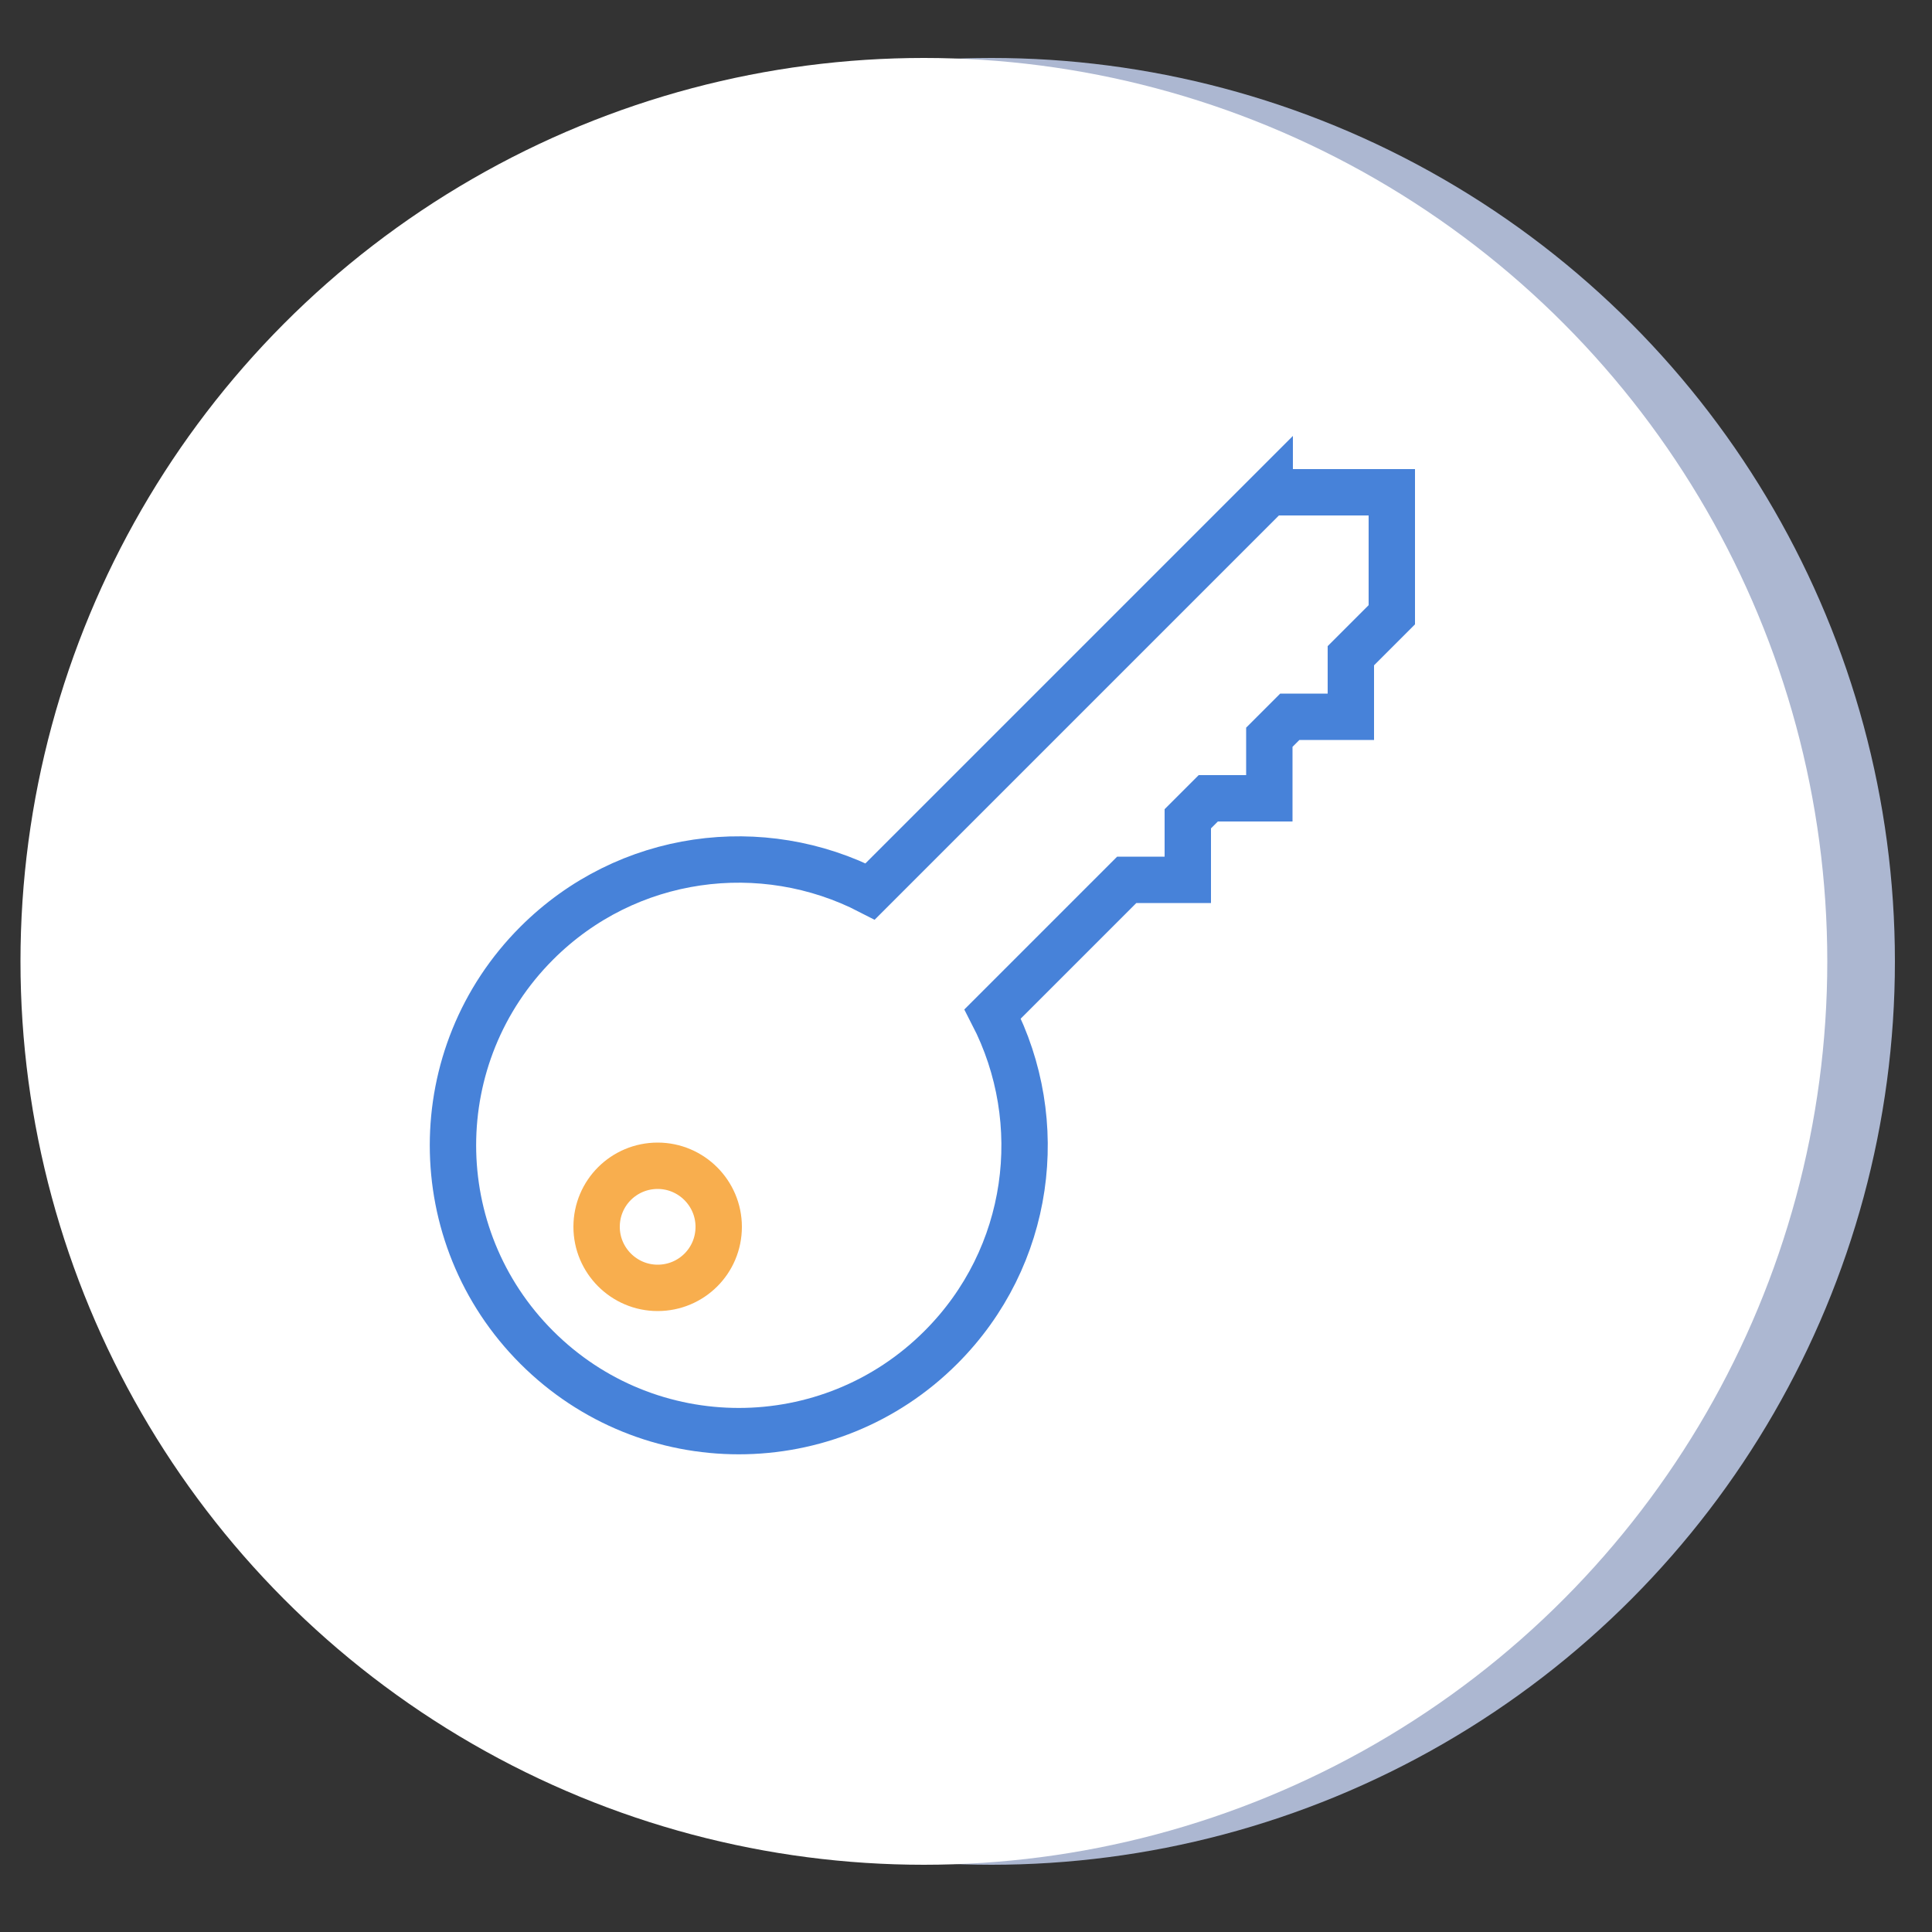
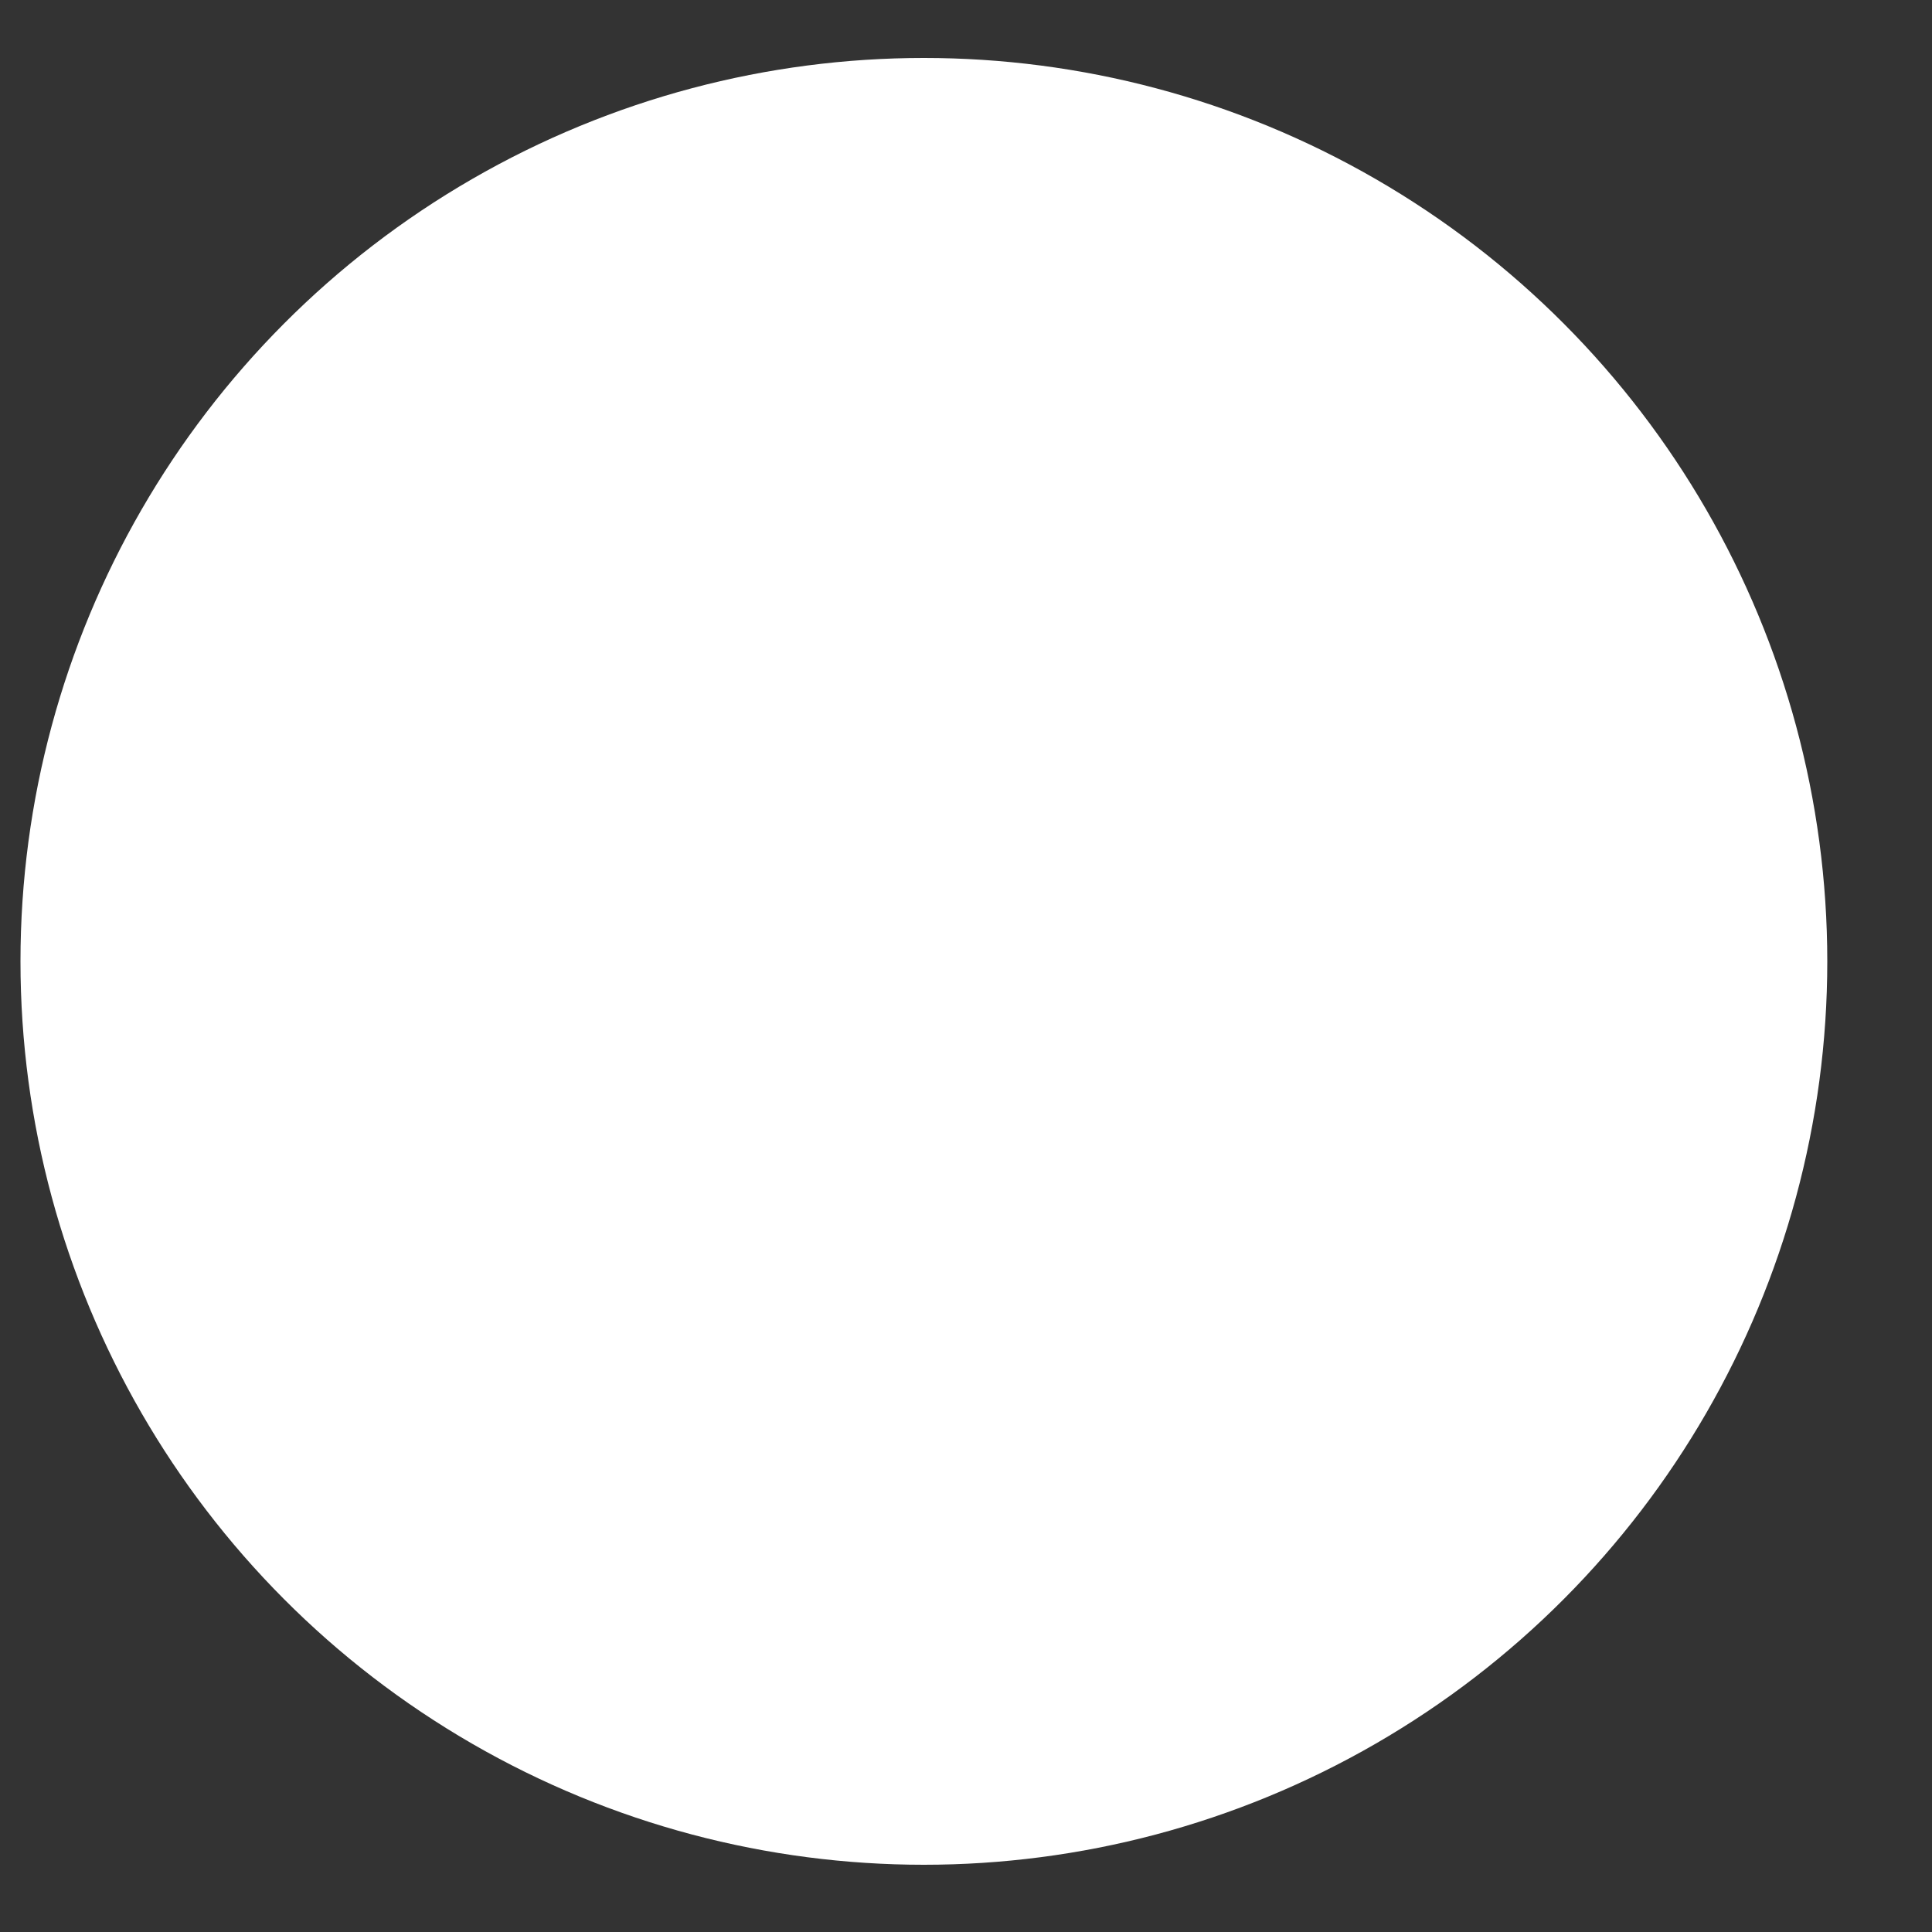
<svg xmlns="http://www.w3.org/2000/svg" id="Layer_1" x="0px" y="0px" viewBox="1051 0 500 500" xml:space="preserve">
  <rect x="1051" y="0" width="500" height="500" fill="#333333" stroke="none" />
-   <circle fill="#ACB7D1" cx="1307.6" cy="248.8" r="233.8" />
  <circle fill="#FFFFFF" cx="1290.1" cy="248.8" r="233.8" />
  <g>
-     <path fill="none" stroke="#F8AE4E" stroke-width="12" stroke-miterlimit="10" d="M1237,317.5c0,8.8-7.1,15.8-15.8,15.8 s-15.8-7.1-15.8-15.8c0-8.8,7.1-15.8,15.8-15.8S1237,308.8,1237,317.5z" />
-     <path fill="none" stroke="#4782D9" stroke-width="12" stroke-miterlimit="10" d="M1379.6,127.3l-103.4,103.4 c-27.9-14.4-62.9-10-86.3,13.4c-28.9,28.9-28.9,75.7,0,104.6s75.7,28.9,104.6,0c23.4-23.4,27.8-58.4,13.4-86.3l34.7-34.7h15.8 v-15.8l5.3-5.3h15.8v-15.8l5.3-5.3h15.8v-15.8l10.6-10.6v-31.7H1379.6z" />
-   </g>
+     </g>
</svg>